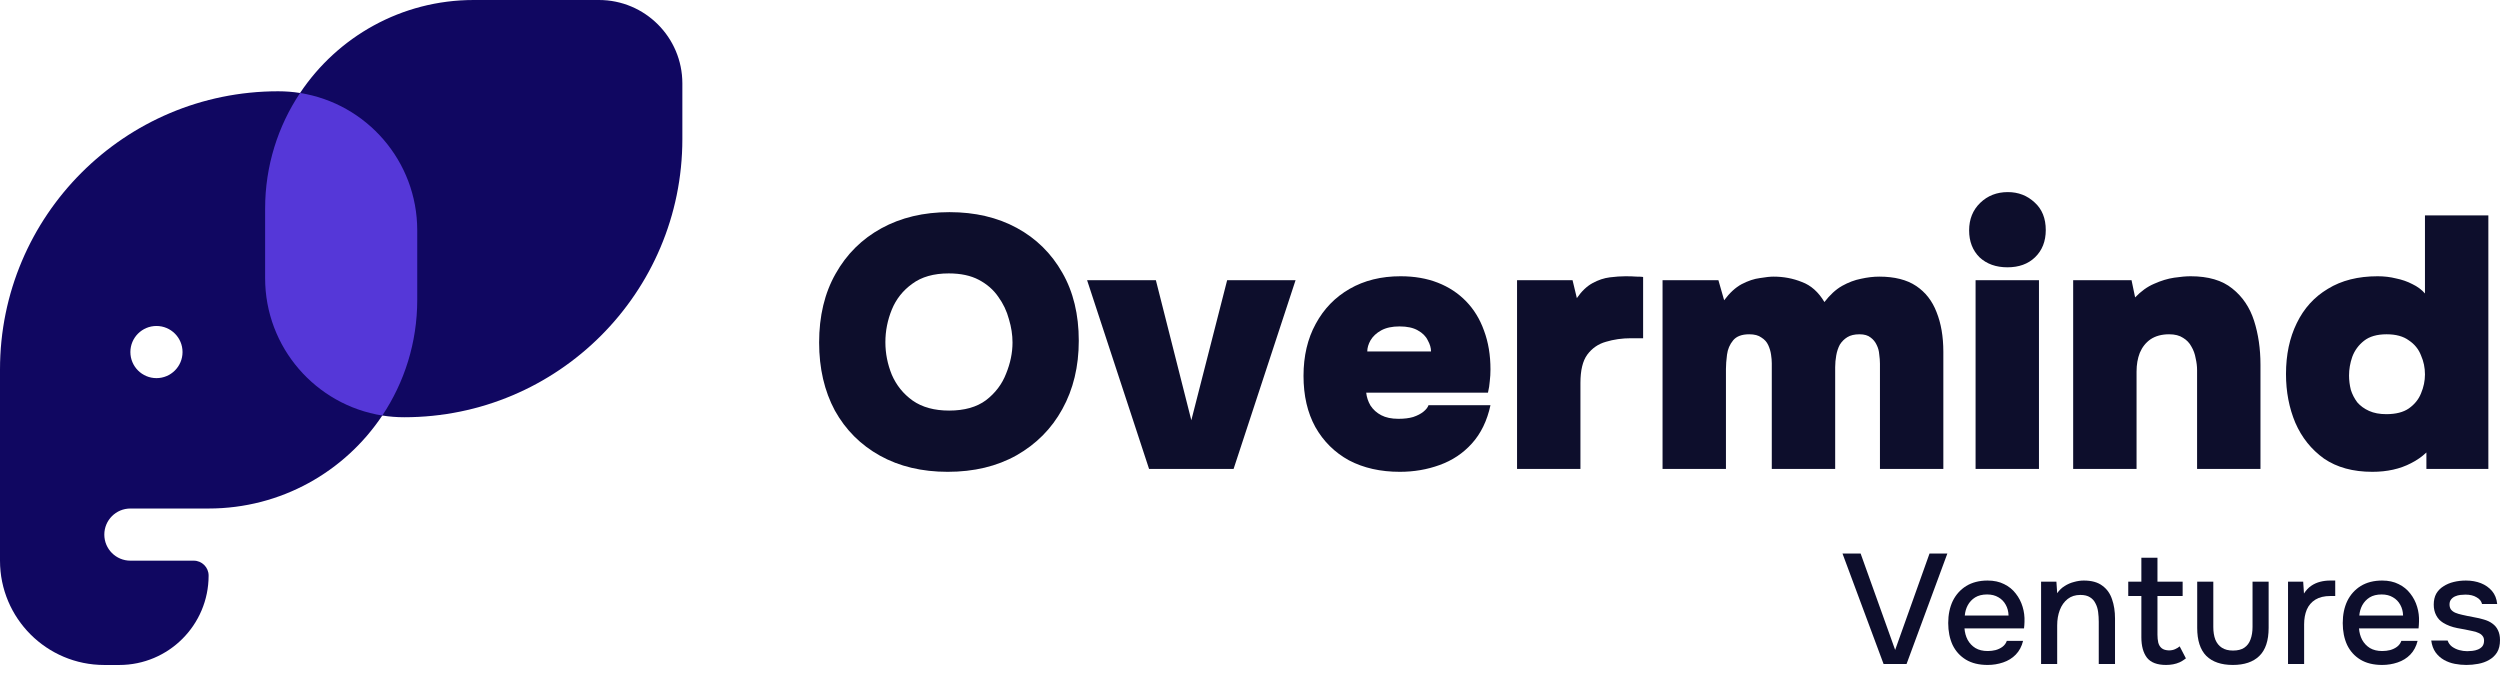
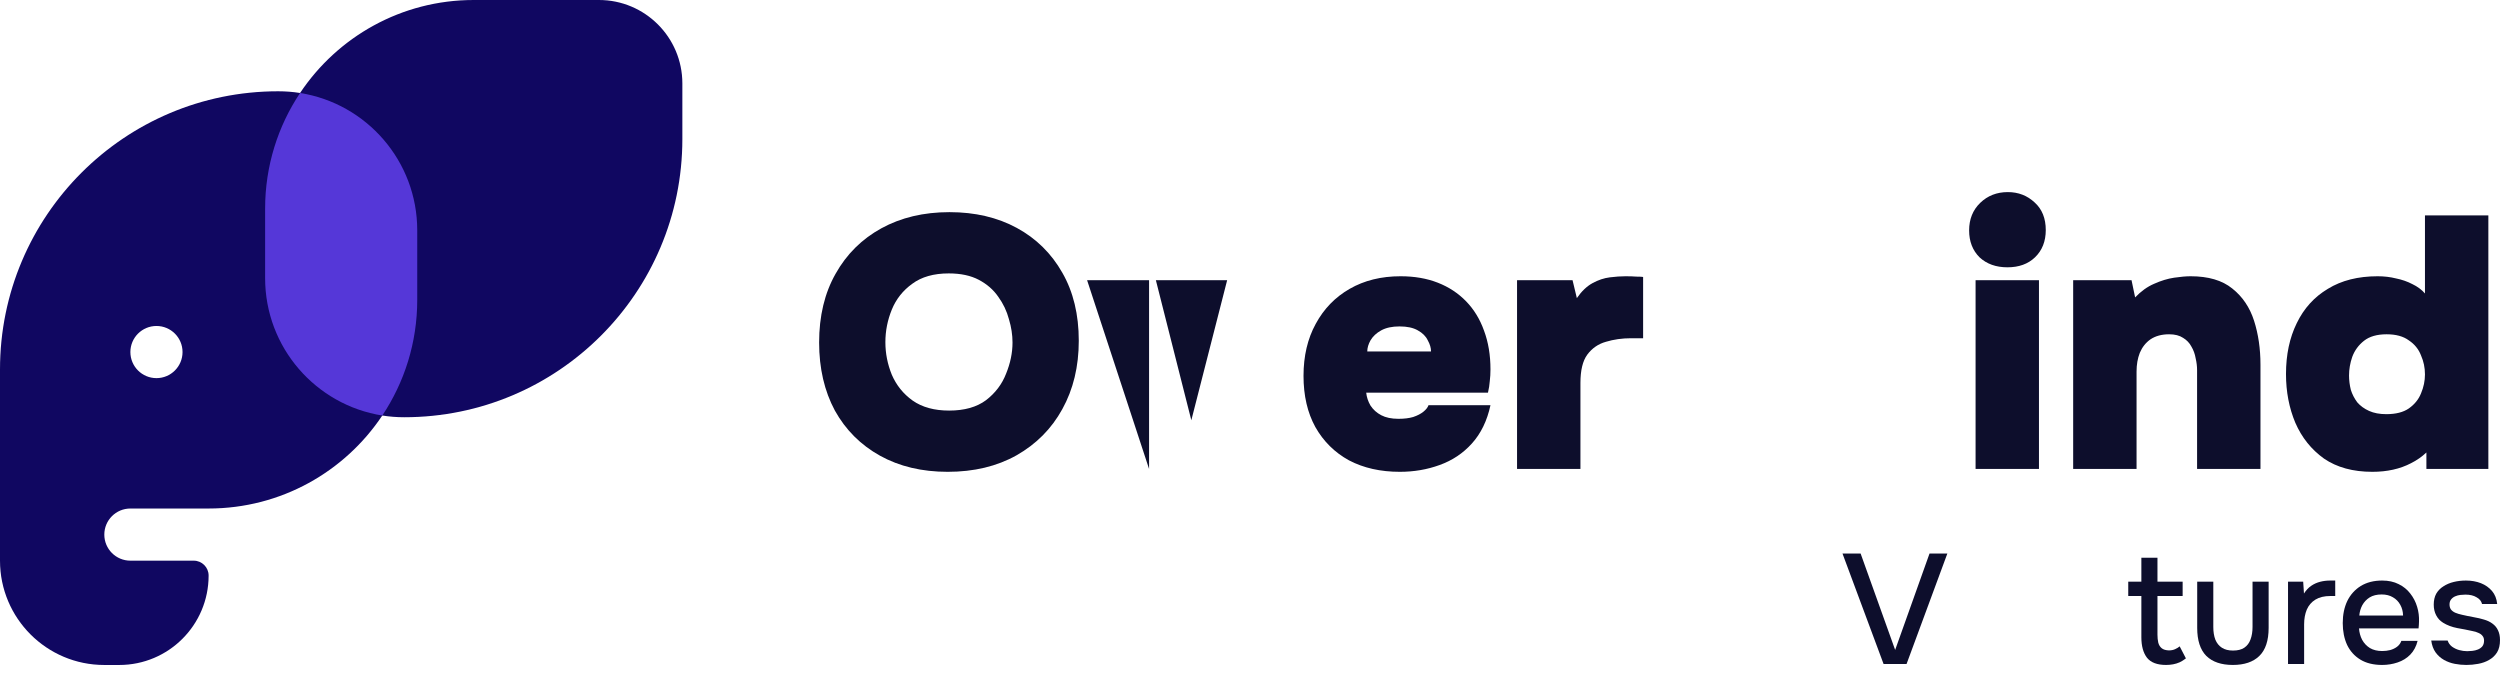
<svg xmlns="http://www.w3.org/2000/svg" fill="none" height="100%" overflow="visible" preserveAspectRatio="none" style="display: block;" viewBox="0 0 143 39" width="100%">
  <g id="Group 15">
    <g id="Group 12">
      <path clip-rule="evenodd" d="M39.031 7.955C39.031 16.743 31.908 23.866 23.12 23.866C22.694 23.866 22.275 23.833 21.867 23.768C19.728 26.975 16.077 29.087 11.933 29.087H7.458C7.457 29.087 7.457 29.087 7.456 29.087C6.633 29.088 5.967 29.756 5.967 30.579C5.967 31.403 6.634 32.07 7.458 32.07H11.081C11.552 32.07 11.933 32.452 11.933 32.923C11.933 35.747 9.643 38.037 6.819 38.037H5.967C2.671 38.037 -6.10352e-05 35.366 -6.10352e-05 32.07V29.087V21.132C-6.10352e-05 12.344 7.123 5.221 15.911 5.221C16.337 5.221 16.756 5.254 17.164 5.319C19.304 2.112 22.954 5.0962e-06 27.098 5.0962e-06L34.258 6.13943e-06C36.894 6.13943e-06 39.031 2.137 39.031 4.773V7.955ZM10.441 20.137C10.441 20.961 9.774 21.629 8.95 21.629C8.126 21.629 7.458 20.961 7.458 20.137C7.458 19.313 8.126 18.646 8.95 18.646C9.774 18.646 10.441 19.313 10.441 20.137Z" fill="#100761" fill-rule="evenodd" id="Union" />
      <path clip-rule="evenodd" d="M21.867 23.768C18.069 23.167 15.165 19.878 15.165 15.911L15.165 11.933C15.165 9.487 15.901 7.212 17.164 5.319C20.962 5.92 23.866 9.209 23.866 13.176V17.154C23.866 19.601 23.13 21.875 21.867 23.768Z" fill="#5537D8" fill-rule="evenodd" id="Intersect" />
    </g>
    <g id="Group 16">
      <g id="Overmind">
        <path d="M135.696 26.988C134.59 26.988 133.668 26.735 132.931 26.23C132.207 25.711 131.66 25.028 131.292 24.181C130.937 23.335 130.759 22.406 130.759 21.395C130.759 20.289 130.964 19.319 131.374 18.486C131.783 17.639 132.377 16.984 133.156 16.52C133.934 16.041 134.884 15.802 136.003 15.802C136.372 15.802 136.721 15.843 137.048 15.925C137.39 15.994 137.704 16.103 137.991 16.253C138.277 16.39 138.516 16.567 138.708 16.786V12.32H142.334V26.824H138.79V25.882C138.53 26.128 138.237 26.332 137.909 26.496C137.595 26.66 137.253 26.783 136.884 26.865C136.516 26.947 136.12 26.988 135.696 26.988ZM136.495 23.69C137.041 23.69 137.472 23.58 137.786 23.362C138.114 23.13 138.346 22.843 138.482 22.502C138.633 22.146 138.708 21.785 138.708 21.416C138.708 21.033 138.633 20.671 138.482 20.33C138.346 19.975 138.114 19.688 137.786 19.47C137.472 19.237 137.048 19.121 136.516 19.121C135.969 19.121 135.539 19.244 135.225 19.49C134.911 19.736 134.686 20.043 134.549 20.412C134.426 20.767 134.365 21.122 134.365 21.477C134.365 21.75 134.399 22.023 134.467 22.297C134.549 22.556 134.672 22.795 134.836 23.014C135.013 23.218 135.239 23.382 135.512 23.505C135.785 23.628 136.113 23.69 136.495 23.69Z" fill="#0D0E2C" id="Vector" />
        <path d="M118.585 26.824V16.028H121.924L122.129 17.011C122.47 16.656 122.832 16.396 123.215 16.233C123.611 16.055 123.993 15.939 124.362 15.884C124.731 15.83 125.045 15.802 125.304 15.802C126.315 15.802 127.107 16.035 127.681 16.499C128.268 16.963 128.685 17.578 128.931 18.343C129.176 19.108 129.299 19.948 129.299 20.863V26.824H125.673V21.17C125.673 20.951 125.646 20.726 125.591 20.494C125.55 20.248 125.468 20.023 125.345 19.818C125.236 19.613 125.079 19.449 124.874 19.326C124.669 19.189 124.403 19.121 124.075 19.121C123.652 19.121 123.297 19.217 123.01 19.408C122.737 19.599 122.532 19.859 122.395 20.186C122.272 20.501 122.211 20.856 122.211 21.252V26.824H118.585Z" fill="#0D0E2C" id="Vector_2" />
        <path d="M113.003 26.824V16.028H116.629V26.824H113.003ZM114.826 15.29C114.171 15.29 113.638 15.099 113.228 14.717C112.832 14.321 112.634 13.808 112.634 13.18C112.634 12.538 112.846 12.012 113.269 11.603C113.693 11.193 114.219 10.988 114.847 10.988C115.448 10.988 115.96 11.186 116.383 11.582C116.807 11.965 117.018 12.491 117.018 13.16C117.018 13.802 116.814 14.321 116.404 14.717C116.008 15.099 115.482 15.29 114.826 15.29Z" fill="#0D0E2C" id="Vector_3" />
-         <path d="M95.098 26.824V16.028H98.293L98.621 17.175C98.935 16.752 99.27 16.444 99.625 16.253C99.994 16.062 100.342 15.946 100.67 15.905C100.998 15.85 101.257 15.823 101.448 15.823C102.022 15.823 102.561 15.925 103.067 16.13C103.586 16.321 104.016 16.704 104.357 17.277C104.672 16.868 105.006 16.56 105.361 16.356C105.73 16.151 106.092 16.014 106.447 15.946C106.816 15.864 107.164 15.823 107.492 15.823C108.366 15.823 109.069 16 109.602 16.356C110.135 16.711 110.524 17.209 110.77 17.851C111.029 18.493 111.159 19.251 111.159 20.125V26.824H107.533V20.801C107.533 20.637 107.519 20.46 107.492 20.268C107.478 20.077 107.43 19.9 107.348 19.736C107.267 19.558 107.15 19.415 107 19.306C106.85 19.183 106.638 19.121 106.365 19.121C106.078 19.121 105.846 19.176 105.669 19.285C105.491 19.394 105.348 19.538 105.238 19.715C105.143 19.893 105.074 20.098 105.033 20.33C104.993 20.548 104.972 20.774 104.972 21.006V26.824H101.346V20.781C101.346 20.63 101.332 20.466 101.305 20.289C101.278 20.098 101.223 19.913 101.141 19.736C101.059 19.558 100.929 19.415 100.752 19.306C100.588 19.183 100.356 19.121 100.055 19.121C99.632 19.121 99.325 19.237 99.133 19.47C98.942 19.702 98.826 19.975 98.785 20.289C98.744 20.603 98.724 20.876 98.724 21.108V26.824H95.098Z" fill="#0D0E2C" id="Vector_4" />
        <path d="M86.775 26.824V16.028H89.95L90.196 17.052C90.469 16.656 90.77 16.369 91.098 16.192C91.425 16.014 91.753 15.905 92.081 15.864C92.409 15.823 92.709 15.802 92.982 15.802C93.215 15.802 93.426 15.809 93.617 15.823C93.809 15.823 93.932 15.83 93.986 15.843V19.347H93.29C92.784 19.347 92.306 19.415 91.856 19.551C91.419 19.674 91.064 19.92 90.79 20.289C90.531 20.644 90.401 21.183 90.401 21.907V26.824H86.775Z" fill="#0D0E2C" id="Vector_5" />
        <path d="M80.072 26.988C78.966 26.988 77.996 26.77 77.163 26.332C76.344 25.882 75.702 25.247 75.238 24.427C74.787 23.608 74.561 22.631 74.561 21.498C74.561 20.364 74.794 19.374 75.258 18.527C75.722 17.667 76.371 16.997 77.204 16.52C78.037 16.041 79.007 15.802 80.113 15.802C80.906 15.802 81.616 15.925 82.244 16.171C82.872 16.417 83.412 16.772 83.862 17.236C84.313 17.701 84.654 18.261 84.887 18.916C85.132 19.572 85.255 20.309 85.255 21.129C85.255 21.361 85.242 21.586 85.215 21.805C85.201 22.01 85.167 22.228 85.112 22.46H78.147C78.174 22.72 78.256 22.966 78.392 23.198C78.543 23.43 78.748 23.615 79.007 23.751C79.267 23.888 79.594 23.956 79.99 23.956C80.318 23.956 80.598 23.922 80.83 23.854C81.076 23.772 81.274 23.669 81.424 23.546C81.575 23.423 81.67 23.3 81.711 23.177H85.255C85.064 24.065 84.709 24.796 84.19 25.37C83.685 25.93 83.07 26.339 82.346 26.599C81.636 26.858 80.878 26.988 80.072 26.988ZM78.208 20.105H81.855C81.855 19.9 81.793 19.688 81.67 19.47C81.561 19.237 81.37 19.046 81.097 18.896C80.837 18.746 80.489 18.671 80.052 18.671C79.629 18.671 79.28 18.746 79.007 18.896C78.734 19.046 78.529 19.237 78.392 19.47C78.27 19.688 78.208 19.9 78.208 20.105Z" fill="#0D0E2C" id="Vector_6" />
-         <path d="M65.727 26.824L62.182 16.028H66.116L68.144 24.038L70.193 16.028H74.106L70.561 26.824H65.727Z" fill="#0D0E2C" id="Vector_7" />
+         <path d="M65.727 26.824L62.182 16.028H66.116L68.144 24.038L70.193 16.028H74.106H65.727Z" fill="#0D0E2C" id="Vector_7" />
        <path d="M54.208 26.988C52.733 26.988 51.443 26.681 50.336 26.066C49.23 25.451 48.37 24.591 47.755 23.485C47.154 22.365 46.854 21.067 46.854 19.592C46.854 18.076 47.168 16.765 47.796 15.659C48.424 14.539 49.298 13.672 50.418 13.057C51.538 12.443 52.836 12.135 54.311 12.135C55.772 12.135 57.056 12.436 58.162 13.037C59.268 13.638 60.136 14.491 60.764 15.598C61.392 16.69 61.706 17.988 61.706 19.49C61.706 20.965 61.392 22.269 60.764 23.403C60.149 24.523 59.275 25.404 58.142 26.046C57.022 26.674 55.711 26.988 54.208 26.988ZM54.29 23.485C55.164 23.485 55.868 23.287 56.4 22.891C56.933 22.481 57.315 21.976 57.548 21.375C57.793 20.774 57.916 20.18 57.916 19.592C57.916 19.155 57.848 18.712 57.712 18.261C57.589 17.796 57.384 17.366 57.097 16.97C56.824 16.574 56.455 16.253 55.991 16.007C55.526 15.761 54.953 15.639 54.27 15.639C53.409 15.639 52.713 15.837 52.18 16.233C51.648 16.615 51.258 17.107 51.012 17.708C50.767 18.309 50.644 18.93 50.644 19.572C50.644 20.214 50.767 20.835 51.012 21.436C51.272 22.037 51.668 22.529 52.201 22.911C52.747 23.294 53.444 23.485 54.29 23.485Z" fill="#0D0E2C" id="Vector_8" />
      </g>
      <g id="Ventures">
        <path d="M141.078 38.035C140.858 38.035 140.637 38.014 140.417 37.972C140.196 37.93 139.991 37.856 139.8 37.749C139.609 37.641 139.448 37.498 139.317 37.319C139.186 37.135 139.103 36.908 139.067 36.64H140.005C140.053 36.783 140.137 36.899 140.256 36.989C140.381 37.078 140.518 37.144 140.667 37.185C140.822 37.227 140.974 37.248 141.123 37.248C141.212 37.248 141.311 37.242 141.418 37.23C141.531 37.218 141.638 37.191 141.74 37.15C141.841 37.108 141.924 37.048 141.99 36.971C142.056 36.887 142.088 36.777 142.088 36.64C142.088 36.533 142.059 36.443 141.999 36.372C141.945 36.3 141.868 36.244 141.767 36.202C141.671 36.154 141.555 36.119 141.418 36.095C141.15 36.035 140.861 35.978 140.551 35.925C140.247 35.865 139.979 35.764 139.746 35.621C139.663 35.567 139.588 35.508 139.523 35.442C139.457 35.371 139.401 35.29 139.353 35.201C139.305 35.111 139.269 35.016 139.246 34.915C139.222 34.813 139.21 34.703 139.21 34.584C139.21 34.34 139.258 34.131 139.353 33.958C139.454 33.785 139.591 33.645 139.764 33.538C139.937 33.425 140.134 33.341 140.354 33.288C140.575 33.234 140.807 33.207 141.051 33.207C141.367 33.207 141.653 33.258 141.91 33.359C142.166 33.461 142.377 33.61 142.544 33.806C142.711 34.003 142.809 34.25 142.839 34.548H141.972C141.936 34.387 141.832 34.259 141.659 34.164C141.492 34.062 141.281 34.012 141.025 34.012C140.935 34.012 140.837 34.018 140.73 34.03C140.628 34.042 140.53 34.069 140.435 34.11C140.339 34.152 140.262 34.212 140.202 34.289C140.143 34.361 140.113 34.456 140.113 34.575C140.113 34.688 140.14 34.784 140.193 34.861C140.253 34.939 140.336 35.001 140.444 35.049C140.557 35.096 140.685 35.135 140.828 35.165C141.031 35.213 141.248 35.257 141.48 35.299C141.719 35.341 141.913 35.386 142.062 35.433C142.258 35.487 142.425 35.564 142.562 35.666C142.705 35.767 142.812 35.895 142.884 36.05C142.961 36.205 143 36.393 143 36.613C143 36.899 142.944 37.135 142.83 37.319C142.717 37.498 142.565 37.641 142.374 37.749C142.19 37.856 141.981 37.93 141.749 37.972C141.522 38.014 141.299 38.035 141.078 38.035Z" fill="#0D0E2C" id="Vector_9" />
        <path d="M136.258 38.035C135.763 38.035 135.349 37.933 135.015 37.731C134.681 37.528 134.428 37.248 134.255 36.89C134.088 36.527 134.005 36.11 134.005 35.639C134.005 35.162 134.091 34.742 134.264 34.378C134.443 34.015 134.699 33.729 135.033 33.52C135.373 33.312 135.781 33.207 136.258 33.207C136.621 33.207 136.937 33.276 137.205 33.413C137.473 33.544 137.694 33.723 137.867 33.949C138.046 34.176 138.177 34.429 138.26 34.709C138.344 34.983 138.379 35.269 138.367 35.567C138.367 35.633 138.364 35.696 138.358 35.755C138.352 35.815 138.347 35.877 138.341 35.943H134.935C134.952 36.181 135.012 36.399 135.113 36.595C135.221 36.792 135.37 36.95 135.56 37.069C135.751 37.182 135.986 37.239 136.267 37.239C136.422 37.239 136.571 37.221 136.714 37.185C136.863 37.144 136.994 37.081 137.107 36.998C137.226 36.908 137.31 36.795 137.357 36.658H138.287C138.209 36.974 138.069 37.236 137.867 37.445C137.67 37.647 137.429 37.796 137.143 37.892C136.863 37.987 136.568 38.035 136.258 38.035ZM134.952 35.21H137.456C137.45 34.977 137.396 34.772 137.295 34.593C137.193 34.408 137.053 34.265 136.874 34.164C136.696 34.057 136.481 34.003 136.231 34.003C135.957 34.003 135.727 34.059 135.542 34.173C135.364 34.286 135.224 34.435 135.122 34.62C135.027 34.798 134.97 34.995 134.952 35.21Z" fill="#0D0E2C" id="Vector_10" />
        <path d="M130.875 37.981V33.27H131.742L131.787 33.949C131.906 33.764 132.043 33.618 132.198 33.511C132.353 33.404 132.523 33.327 132.708 33.279C132.893 33.231 133.086 33.207 133.289 33.207C133.343 33.207 133.393 33.207 133.441 33.207C133.489 33.207 133.533 33.207 133.575 33.207V34.092H133.289C132.949 34.092 132.666 34.161 132.44 34.298C132.219 34.435 132.055 34.626 131.948 34.87C131.847 35.114 131.796 35.395 131.796 35.71V37.981H130.875Z" fill="#0D0E2C" id="Vector_11" />
        <path d="M127.718 38.035C127.057 38.035 126.55 37.862 126.199 37.516C125.853 37.164 125.68 36.631 125.68 35.916V33.27H126.601V35.862C126.601 36.142 126.64 36.384 126.717 36.586C126.801 36.789 126.926 36.944 127.093 37.051C127.26 37.159 127.471 37.212 127.727 37.212C127.996 37.212 128.21 37.159 128.371 37.051C128.538 36.938 128.657 36.78 128.729 36.578C128.806 36.375 128.845 36.136 128.845 35.862V33.27H129.766V35.916C129.766 36.643 129.587 37.179 129.229 37.525C128.878 37.865 128.374 38.035 127.718 38.035Z" fill="#0D0E2C" id="Vector_12" />
        <path d="M123.899 38.035C123.392 38.035 123.029 37.898 122.808 37.623C122.594 37.343 122.486 36.953 122.486 36.452V34.092H121.736V33.27H122.486V31.902H123.407V33.27H124.847V34.092H123.407V36.3C123.407 36.467 123.422 36.619 123.452 36.756C123.488 36.893 123.553 37.001 123.649 37.078C123.744 37.156 123.881 37.197 124.06 37.203C124.197 37.203 124.316 37.179 124.417 37.132C124.525 37.084 124.611 37.03 124.677 36.971L125.034 37.659C124.921 37.749 124.802 37.823 124.677 37.883C124.557 37.936 124.432 37.975 124.301 37.999C124.17 38.023 124.036 38.035 123.899 38.035Z" fill="#0D0E2C" id="Vector_13" />
-         <path d="M116.75 37.981V33.27H117.626L117.671 33.931C117.79 33.759 117.933 33.621 118.1 33.52C118.267 33.413 118.446 33.335 118.636 33.288C118.827 33.234 119.012 33.207 119.191 33.207C119.644 33.207 119.998 33.306 120.254 33.502C120.517 33.693 120.701 33.952 120.809 34.28C120.922 34.602 120.979 34.968 120.979 35.38V37.981H120.049V35.567C120.049 35.377 120.037 35.189 120.013 35.004C119.989 34.819 119.939 34.656 119.861 34.513C119.79 34.364 119.685 34.247 119.548 34.164C119.411 34.074 119.226 34.03 118.994 34.03C118.708 34.03 118.467 34.107 118.27 34.262C118.073 34.417 117.924 34.626 117.823 34.888C117.722 35.15 117.671 35.445 117.671 35.773V37.981H116.75Z" fill="#0D0E2C" id="Vector_14" />
-         <path d="M113.691 38.035C113.196 38.035 112.782 37.933 112.448 37.731C112.115 37.528 111.861 37.248 111.688 36.89C111.522 36.527 111.438 36.11 111.438 35.639C111.438 35.162 111.525 34.742 111.697 34.378C111.876 34.015 112.132 33.729 112.466 33.52C112.806 33.312 113.214 33.207 113.691 33.207C114.054 33.207 114.37 33.276 114.639 33.413C114.907 33.544 115.127 33.723 115.3 33.949C115.479 34.176 115.61 34.429 115.693 34.709C115.777 34.983 115.813 35.269 115.801 35.567C115.801 35.633 115.798 35.696 115.792 35.755C115.786 35.815 115.78 35.877 115.774 35.943H112.368C112.386 36.181 112.445 36.399 112.547 36.595C112.654 36.792 112.803 36.95 112.994 37.069C113.184 37.182 113.42 37.239 113.7 37.239C113.855 37.239 114.004 37.221 114.147 37.185C114.296 37.144 114.427 37.081 114.54 36.998C114.659 36.908 114.743 36.795 114.79 36.658H115.72C115.643 36.974 115.503 37.236 115.3 37.445C115.103 37.647 114.862 37.796 114.576 37.892C114.296 37.987 114.001 38.035 113.691 38.035ZM112.386 35.21H114.889C114.883 34.977 114.829 34.772 114.728 34.593C114.627 34.408 114.487 34.265 114.308 34.164C114.129 34.057 113.914 34.003 113.664 34.003C113.39 34.003 113.161 34.059 112.976 34.173C112.797 34.286 112.657 34.435 112.556 34.62C112.46 34.798 112.404 34.995 112.386 35.21Z" fill="#0D0E2C" id="Vector_15" />
        <path d="M107.741 37.981L105.39 31.661H106.427L108.403 37.176L110.369 31.661H111.389L109.055 37.981H107.741Z" fill="#0D0E2C" id="Vector_16" />
      </g>
    </g>
  </g>
</svg>